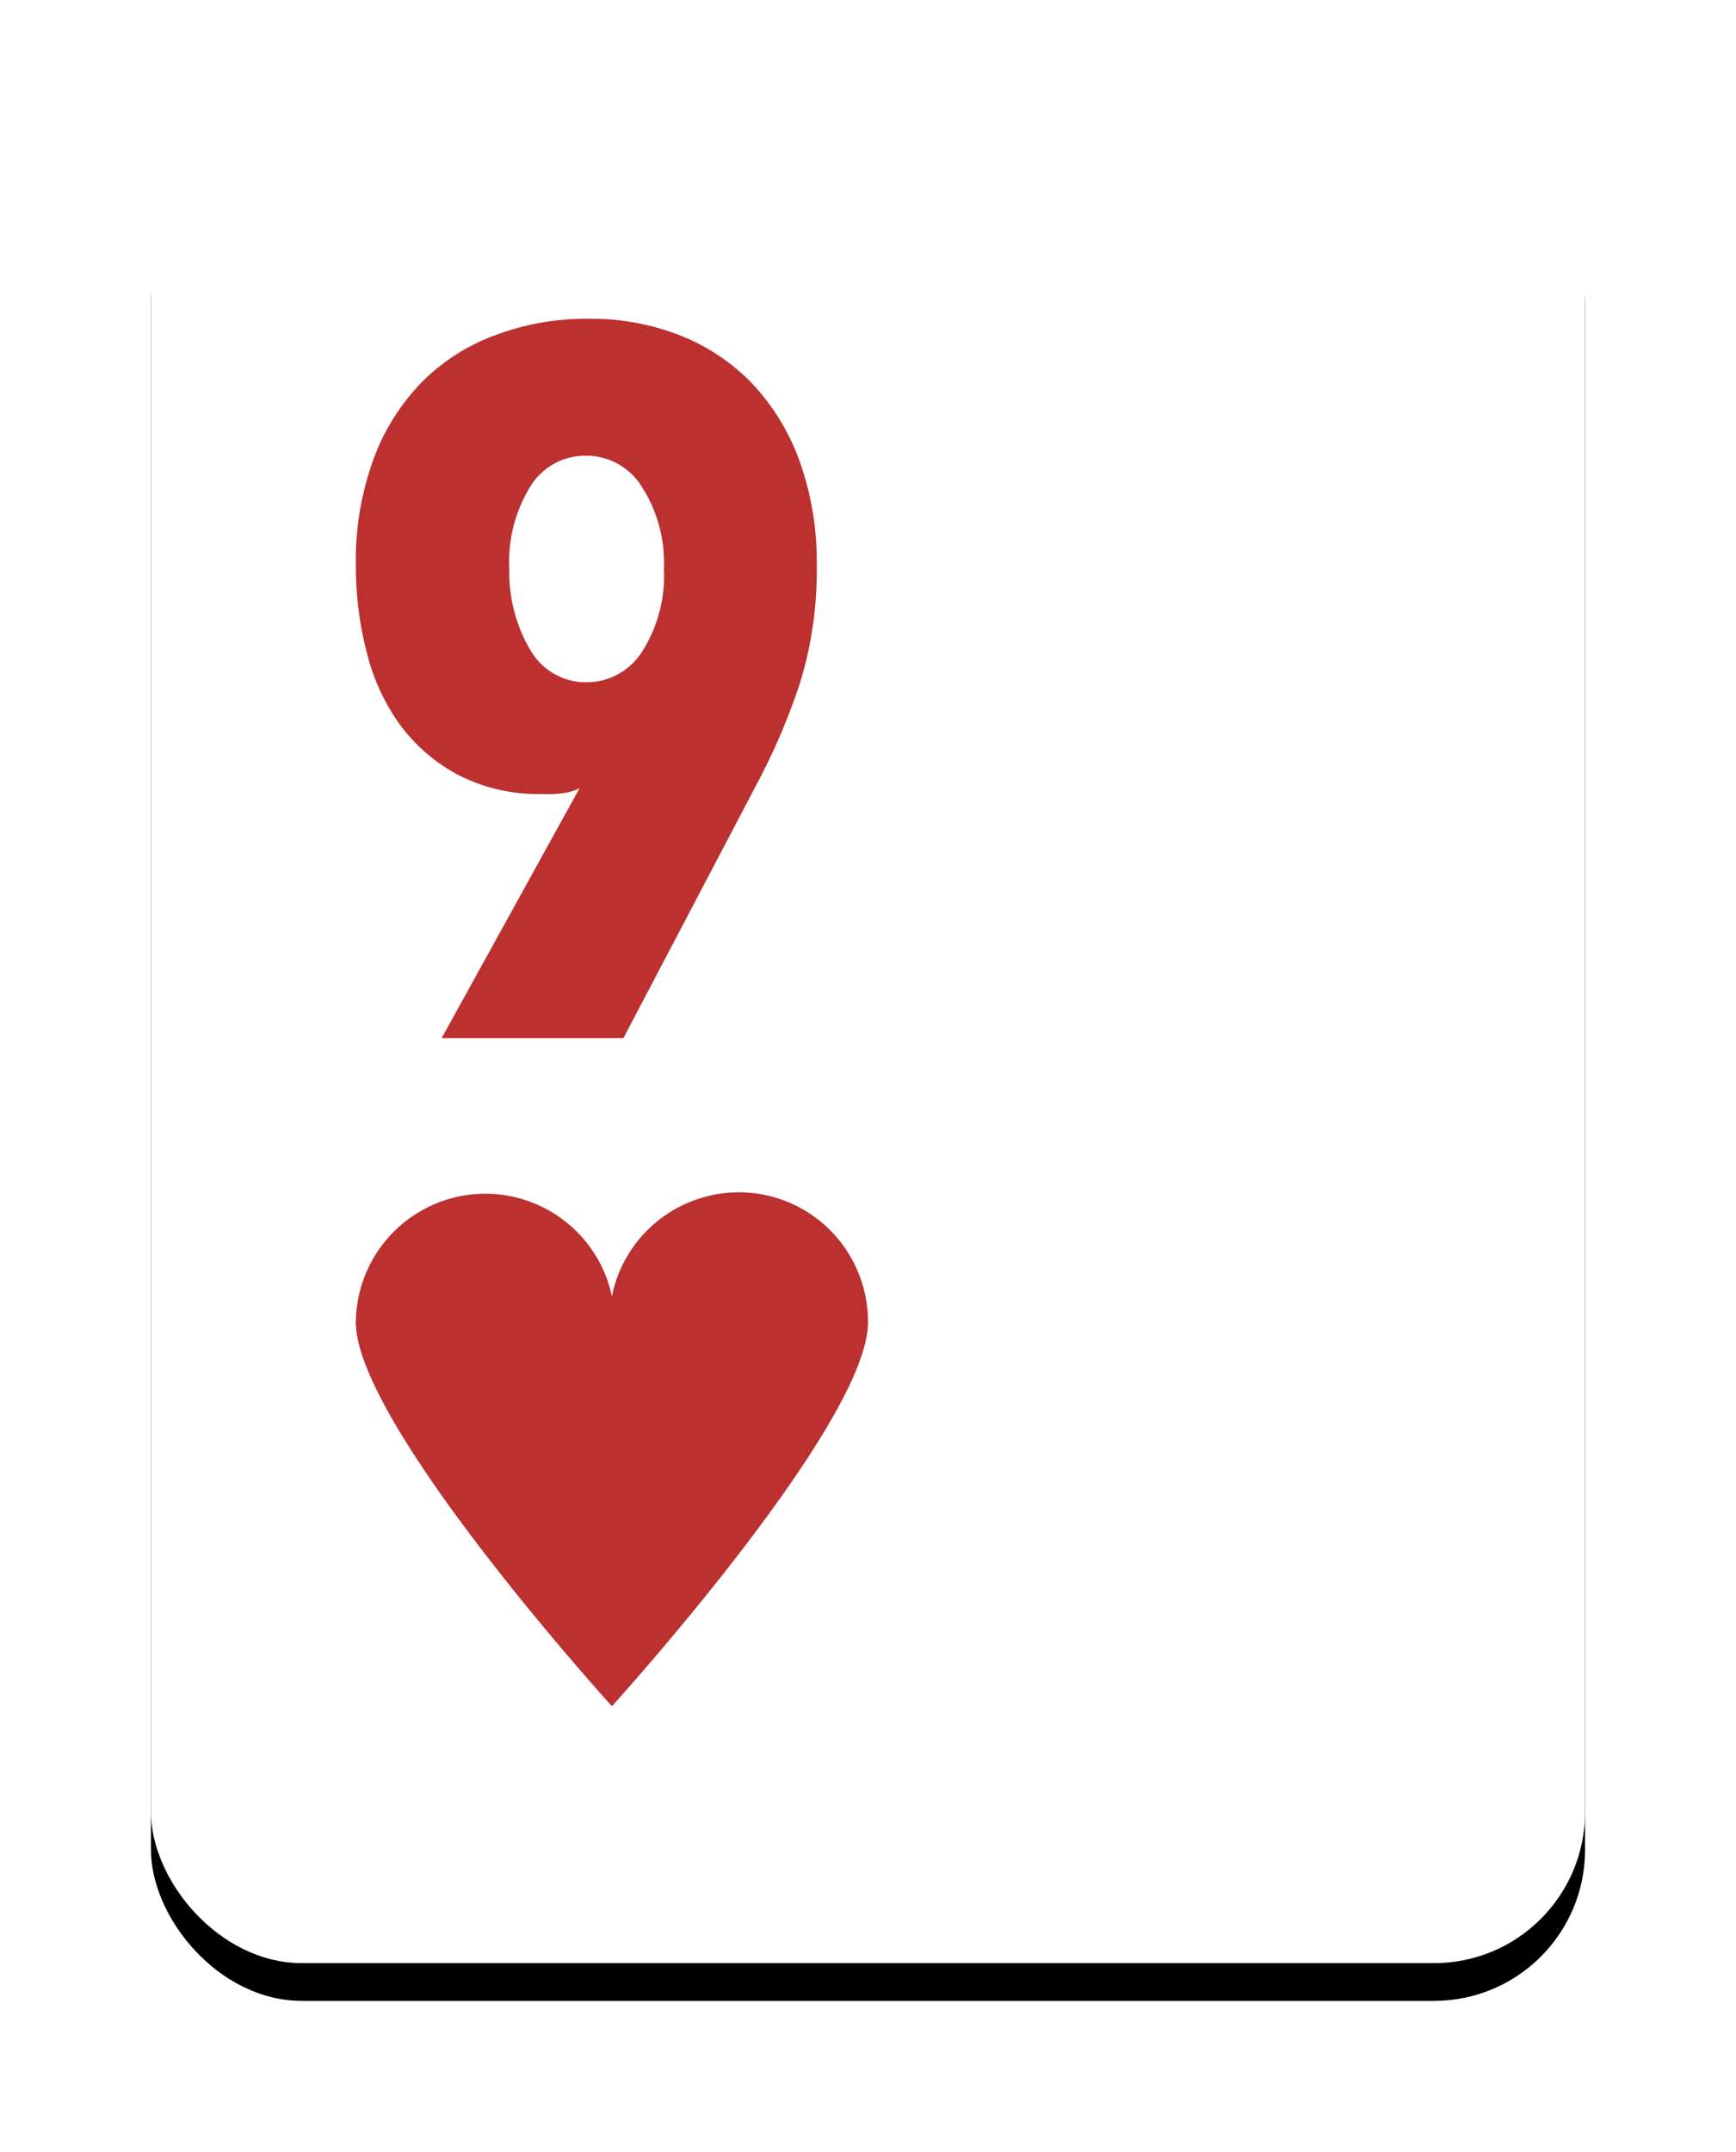
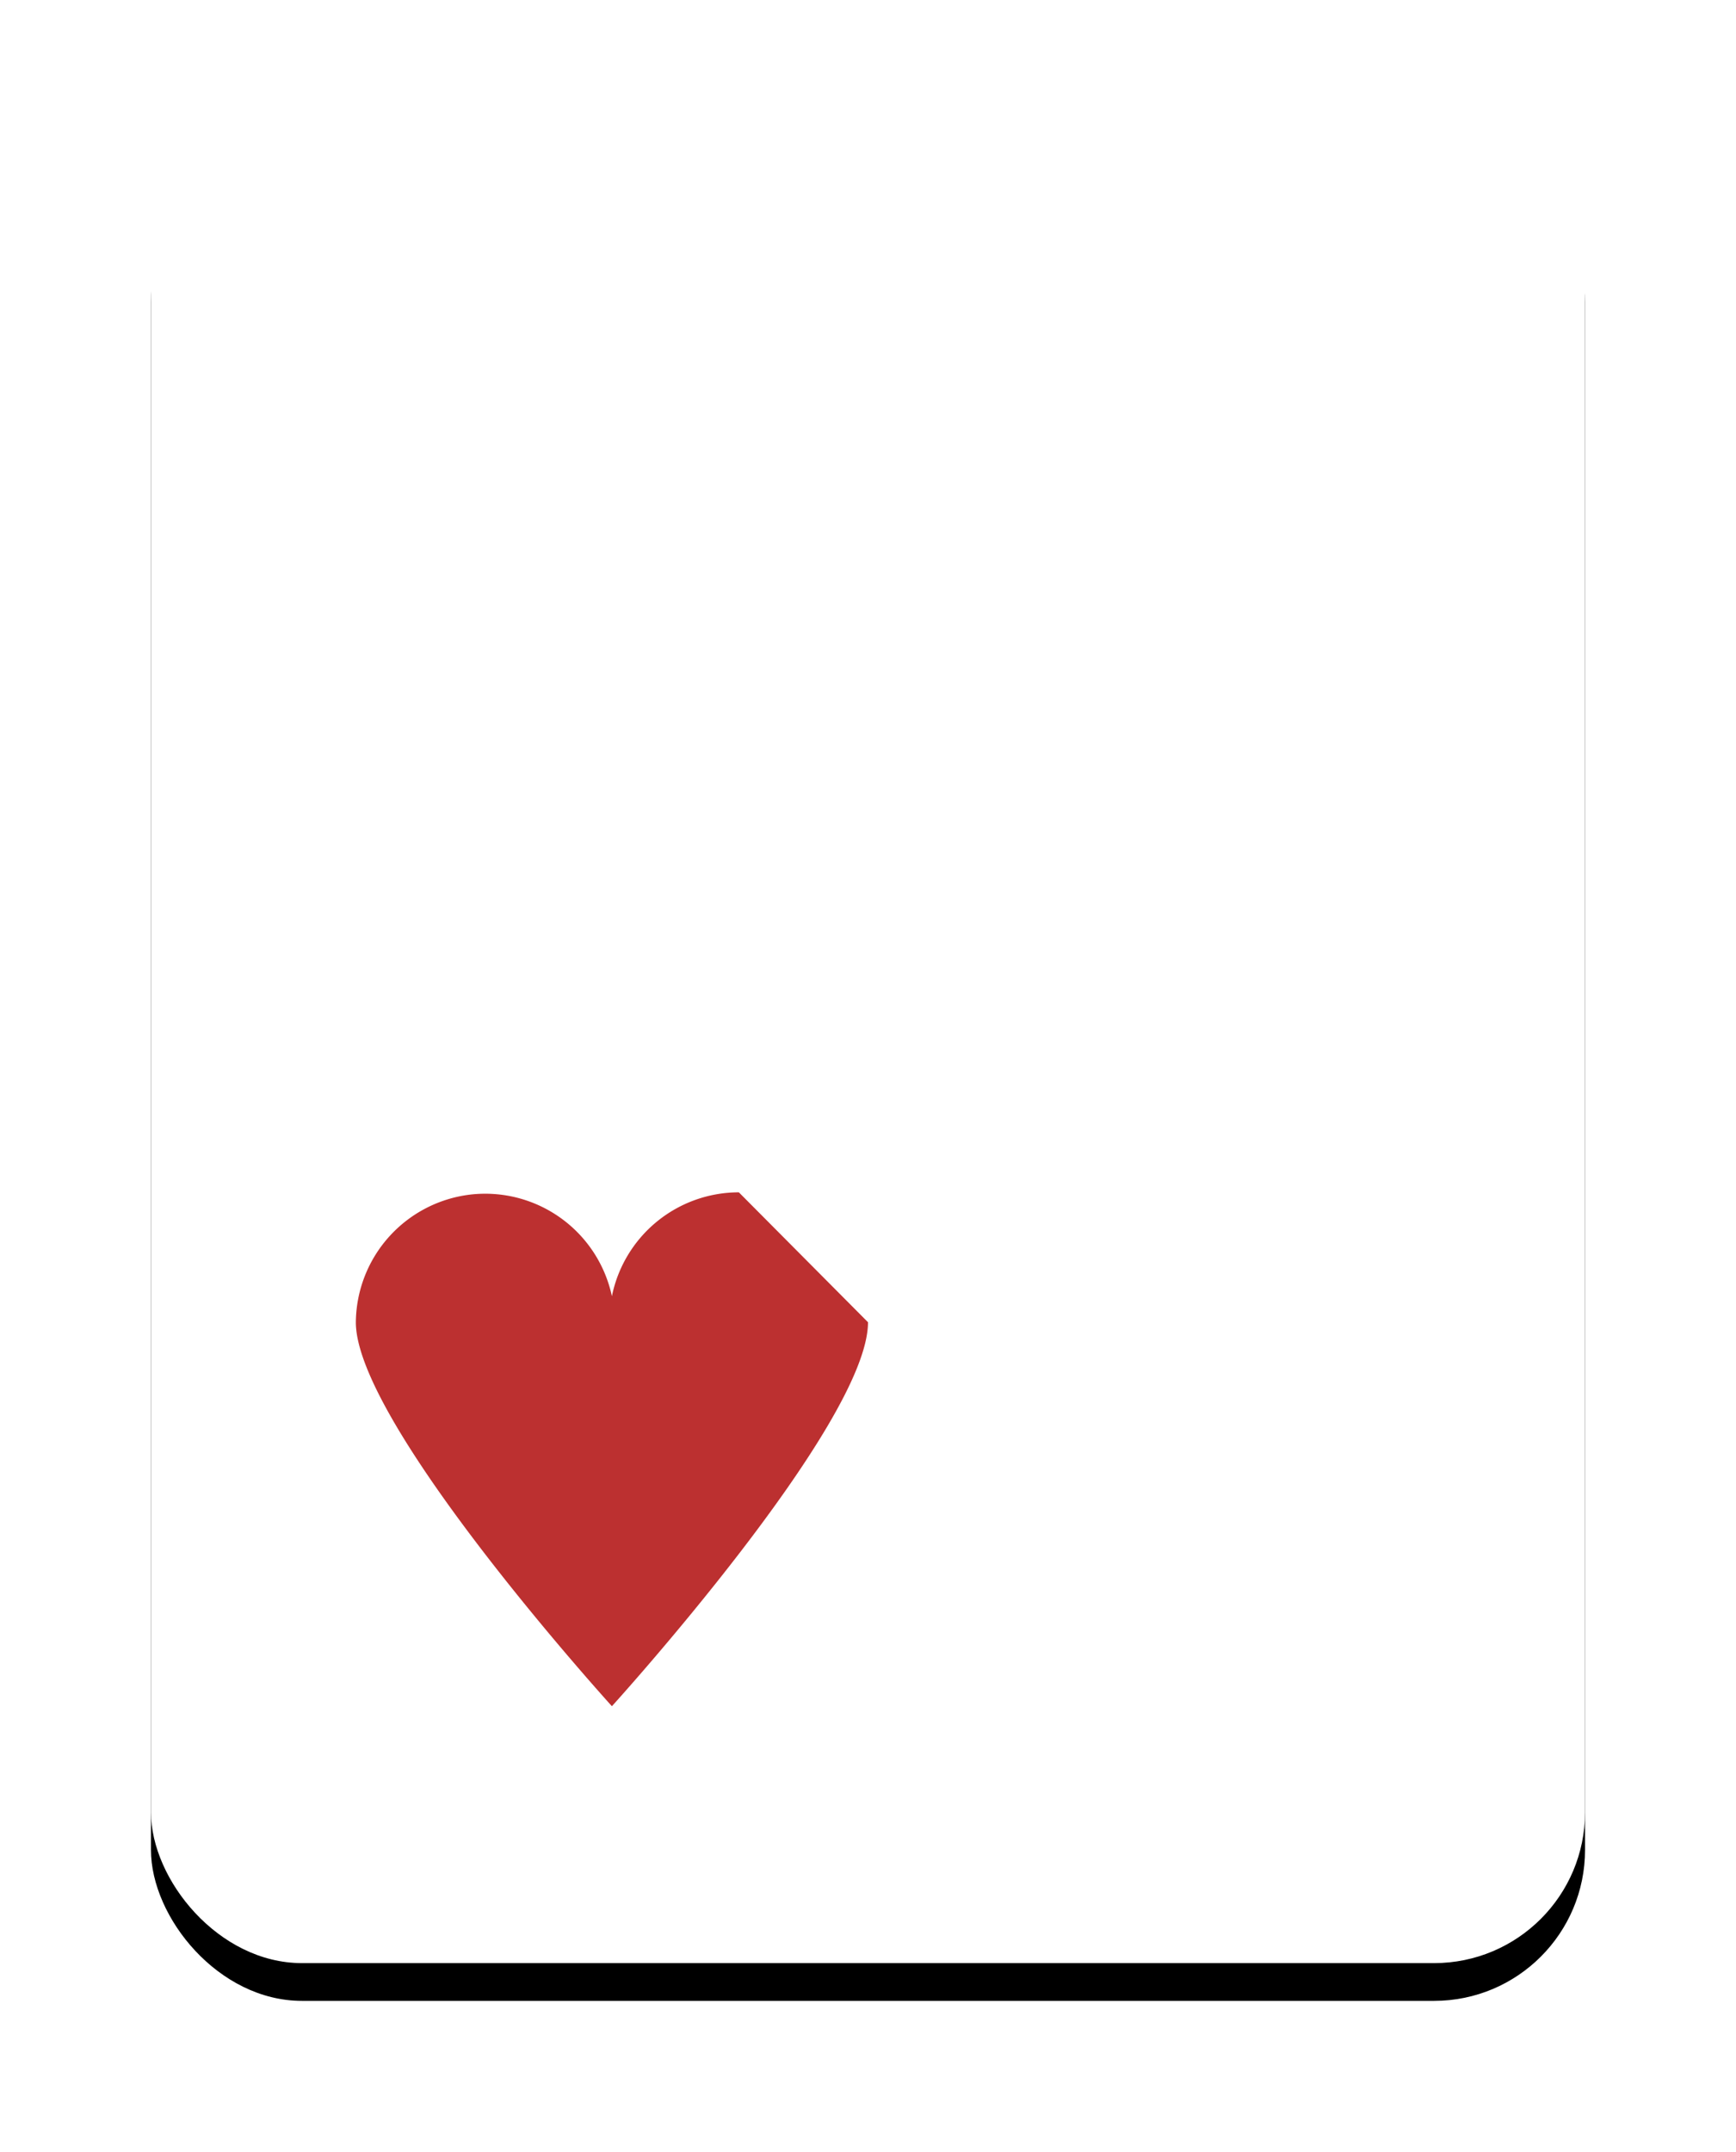
<svg xmlns="http://www.w3.org/2000/svg" xmlns:xlink="http://www.w3.org/1999/xlink" viewBox="0 0 46 57">
  <defs>
    <filter x="-17.1%" y="-11.2%" width="134.2%" height="126.5%" filterUnits="objectBoundingBox" id="a">
      <feOffset dy="1" in="SourceAlpha" result="shadowOffsetOuter1" />
      <feGaussianBlur stdDeviation="2" in="shadowOffsetOuter1" result="shadowBlurOuter1" />
      <feColorMatrix values="0 0 0 0 0 0 0 0 0 0 0 0 0 0 0 0 0 0 0.4 0" in="shadowBlurOuter1" />
    </filter>
    <rect id="b" x="0" y="0" width="38" height="49" rx="4" />
  </defs>
  <g fill="none" fill-rule="evenodd">
    <g transform="translate(4 3)">
      <use fill="#000" filter="url(#a)" xlink:href="#b" />
      <use fill="#FFF" xlink:href="#b" />
    </g>
-     <path d="M19.578 31.583a3.434 3.434 0 00-3.364 2.752 3.433 3.433 0 00-3.7-2.698 3.438 3.438 0 00-3.085 3.388c0 2.703 6.785 10.17 6.785 10.17S23 37.727 23 35.024a3.437 3.437 0 00-.999-2.433 3.417 3.417 0 00-2.423-1.009z" fill="#BC3030" fill-rule="nonzero" />
-     <path d="M14.361 21.032a4.62 4.62 0 01-2.156-.474 4.572 4.572 0 01-1.546-1.28 5.446 5.446 0 01-.92-1.919 9.007 9.007 0 01-.309-2.376c-.02-.966.14-1.927.472-2.834a5.75 5.75 0 011.306-2.057 5.306 5.306 0 011.955-1.227 6.773 6.773 0 012.404-.42 6.45 6.45 0 012.404.42c.727.277 1.386.709 1.932 1.265.561.59.995 1.291 1.275 2.058.323.901.48 1.853.464 2.81.014 1.053-.138 2.101-.449 3.107-.3.91-.678 1.794-1.128 2.64L16.518 27.5h-4.816l3.656-6.623a1.302 1.302 0 01-.433.132 2.954 2.954 0 01-.564.023zm-.865-5.956c-.018.763.18 1.514.571 2.167.312.523.878.84 1.484.83a1.745 1.745 0 001.484-.846c.4-.643.594-1.393.557-2.15a3.725 3.725 0 00-.58-2.175 1.722 1.722 0 00-1.468-.83 1.698 1.698 0 00-1.477.792 3.78 3.78 0 00-.571 2.212z" fill="#BC3030" />
+     <path d="M19.578 31.583a3.434 3.434 0 00-3.364 2.752 3.433 3.433 0 00-3.7-2.698 3.438 3.438 0 00-3.085 3.388c0 2.703 6.785 10.17 6.785 10.17S23 37.727 23 35.024z" fill="#BC3030" fill-rule="nonzero" />
  </g>
</svg>